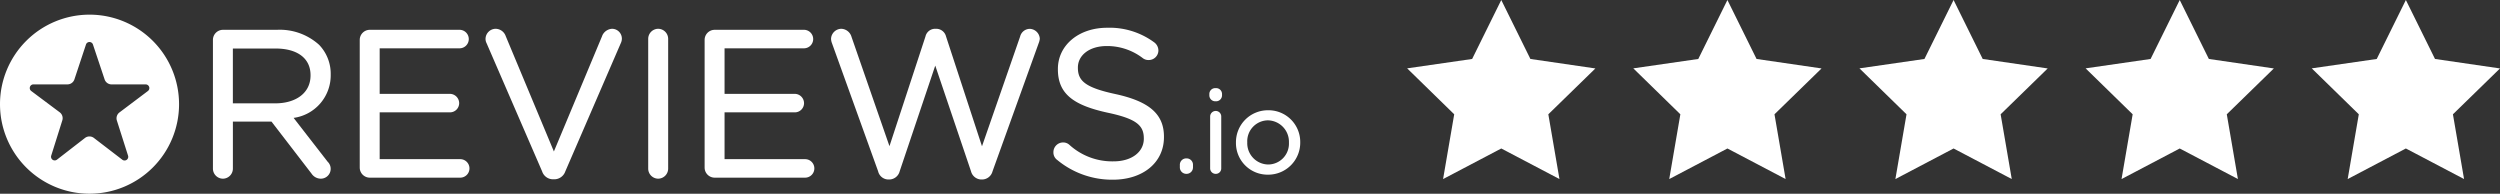
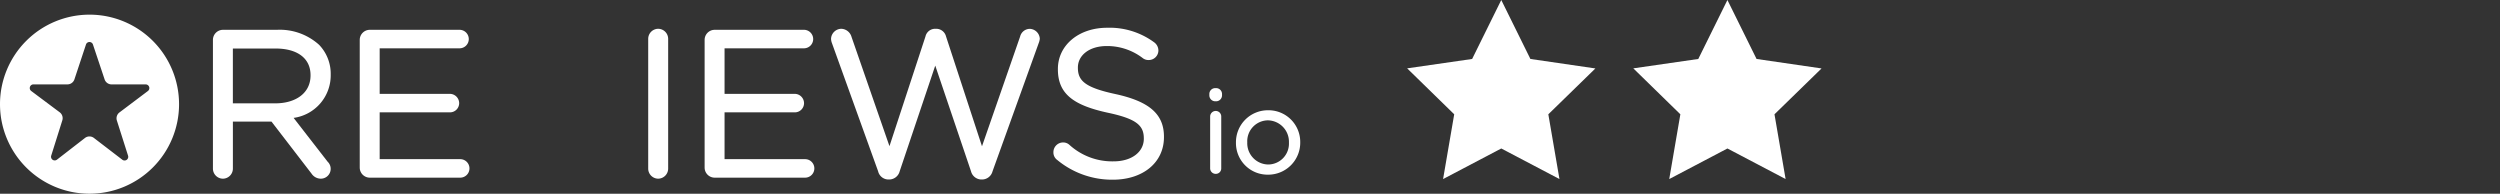
<svg xmlns="http://www.w3.org/2000/svg" width="223.113" height="17.287" viewBox="0 0 223.113 17.287">
  <rect x="0" y="0" width="223.113" height="17.287" fill="#333333" stroke="none" />
  <g transform="translate(25 -5.928)">
    <g transform="translate(-25 6.928)">
      <g transform="translate(125.581 -1)">
        <g transform="translate(0)">
          <path d="M8.4,0,5.8,5.262,0,6.1l4.2,4.1-.993,5.78L8.4,13.251l5.193,2.728L12.6,10.2l4.2-4.092L11,5.262Z" fill="#fff" />
          <path d="M8.4,0,5.8,5.262,0,6.1l4.2,4.1-.993,5.78L8.4,13.251l5.193,2.728L12.6,10.2l4.2-4.092L11,5.262Z" transform="translate(20.183)" fill="#fff" />
-           <path d="M8.4,0,5.8,5.262,0,6.1l4.2,4.1-.993,5.78L8.4,13.251l5.193,2.728L12.6,10.2l4.2-4.092L11,5.262Z" transform="translate(40.366)" fill="#fff" />
-           <path d="M8.4,0,5.8,5.262,0,6.1l4.2,4.1-.993,5.78L8.4,13.251l5.193,2.728L12.6,10.2l4.2-4.092L11,5.262Z" transform="translate(60.549)" fill="#fff" />
-           <path d="M8.4,0,5.8,5.262,0,6.1l4.2,4.1-.993,5.78L8.4,13.251l5.193,2.728L12.6,10.2l4.2-4.092L11,5.262Z" transform="translate(80.731)" fill="#fff" />
        </g>
      </g>
      <g transform="translate(0 0.308)">
        <g transform="translate(19.003 1.169)">
          <g transform="translate(0 0)">
            <path d="M10.233,11.767,7.2,7.86a3.83,3.83,0,0,0,3.311-3.837V3.987a3.718,3.718,0,0,0-1.04-2.652h0A5.233,5.233,0,0,0,5.7,0H.881A.9.9,0,0,0,0,.9V12.386a.9.9,0,0,0,.881.9.9.9,0,0,0,.9-.9V8.194H5.228L8.8,12.834a1,1,0,0,0,.81.451.879.879,0,0,0,.623-1.518ZM8.711,4.042v.037h0c0,1.564-1.32,2.483-3.145,2.483H1.779V1.669H5.585C7.547,1.669,8.711,2.549,8.711,4.042Z" transform="translate(0 0.184)" fill="#fff" />
            <path d="M0,12.294a.9.9,0,0,0,.881.9H8.967a.825.825,0,0,0,0-1.651H1.779V7.366H8.048a.822.822,0,0,0,.826-.825.837.837,0,0,0-.826-.826H1.779V1.651h7.1A.826.826,0,1,0,8.875,0H.881A.9.9,0,0,0,0,.9Z" transform="translate(13.102 0.184)" fill="#fff" />
-             <path d="M6.045,13.432h.1a1.041,1.041,0,0,0,.972-.7L12.1,1.217a.916.916,0,0,0,.067-.354A.88.88,0,0,0,11.283,0a1.024,1.024,0,0,0-.863.6l0,.011L6.1,10.949,1.8.652A.97.97,0,0,0,.9,0,.915.915,0,0,0,0,.88a.823.823,0,0,0,.09.4L5.049,12.724A1.025,1.025,0,0,0,6.045,13.432ZM5.2,12.661Z" transform="translate(24.329 0.092)" fill="#fff" />
            <path d="M0,.9V12.477a.9.9,0,0,0,.881.9.9.9,0,0,0,.9-.9V.9a.9.9,0,0,0-.9-.9A.9.9,0,0,0,0,.9Z" transform="translate(38.846 0.092)" fill="#fff" />
            <path d="M8.9,0H.88A.9.9,0,0,0,0,.9V12.294a.9.9,0,0,0,.88.9H8.967a.825.825,0,0,0,0-1.651H1.779V7.366H8.047a.821.821,0,0,0,.826-.825.837.837,0,0,0-.826-.826H1.779V1.651h7.1A.826.826,0,0,0,8.9,0Z" transform="translate(43.881 0.184)" fill="#fff" />
            <path d="M13.375,13.449h.151a.974.974,0,0,0,.888-.735L18.53,1.285l0,0a1.43,1.43,0,0,0,.1-.4.93.93,0,0,0-.9-.88.9.9,0,0,0-.854.681l-3.405,9.8L10.261.682A.9.9,0,0,0,9.389,0H9.3a.882.882,0,0,0-.872.682L5.213,10.476,1.825.716A.984.984,0,0,0,.917,0,.933.933,0,0,0,0,.9a1.232,1.232,0,0,0,.081.383L4.2,12.715a.949.949,0,0,0,.888.734h.151a.973.973,0,0,0,.887-.735L9.3,3.286l3.19,9.429a.974.974,0,0,0,.887.735Z" transform="translate(55.164 0.092)" fill="#fff" />
            <path d="M8.069,9.867V9.9c0,1.187-1.086,2.024-2.7,2.024a5.693,5.693,0,0,1-3.948-1.48l0,0a.813.813,0,0,0-.551-.208A.866.866,0,0,0,0,11.117a.82.82,0,0,0,.342.683,7.677,7.677,0,0,0,4.969,1.76c2.657,0,4.555-1.509,4.555-3.8V9.72c0-2.038-1.347-3.15-4.319-3.8h0c-2.7-.579-3.362-1.182-3.362-2.34V3.545c0-1.081,1.014-1.913,2.575-1.913a5.228,5.228,0,0,1,3.23,1.09h0a.83.83,0,0,0,.518.159A.861.861,0,0,0,9.37,2.02.912.912,0,0,0,8.992,1.3l0,0A6.713,6.713,0,0,0,4.8,0C2.248,0,.4,1.568.4,3.674l.164.164L.4,3.675v.034l.164.165L.4,3.71C.4,5.9,1.788,6.917,4.853,7.583h0c2.571.543,3.215,1.147,3.215,2.284Z" transform="translate(75.009 0)" fill="#fff" />
          </g>
          <g transform="translate(86.293 5.389)">
-             <path d="M.607,0H.592A.567.567,0,0,0,0,.581l.1.1L0,.581V.787a.577.577,0,0,0,.592.592A.575.575,0,0,0,1.173.787a.1.1,0,0,1-.1.1s.1-.011.1-.1v-.2A.565.565,0,0,0,.607,0Zm-.5.884h0Z" transform="translate(0 6.27)" fill="#fff" />
            <path d="M.072,2.535V7.15a.492.492,0,0,0,.5.5.483.483,0,0,0,.49-.5V2.535a.492.492,0,0,0-.5-.5A.5.5,0,0,0,.072,2.535ZM0,.653H0a.53.53,0,0,0,.561.52.532.532,0,0,0,.571-.52V.52A.525.525,0,0,0,.561,0,.522.522,0,0,0,0,.52Z" transform="translate(2.632 0)" fill="#fff" />
            <path d="M5.737,2.876V2.854A2.829,2.829,0,0,0,2.874,0,2.849,2.849,0,0,0,0,2.874l.02.02L0,2.875v.02A2.82,2.82,0,0,0,2.853,5.748,2.856,2.856,0,0,0,5.737,2.876Zm-1.008.018v-.02A1.914,1.914,0,0,0,2.853.9,1.866,1.866,0,0,0,1.009,2.854v.02A1.9,1.9,0,0,0,2.874,4.841,1.864,1.864,0,0,0,4.729,2.895Z" transform="translate(5.007 1.974)" fill="#fff" fill-rule="evenodd" />
          </g>
        </g>
        <path d="M0,7.99A7.99,7.99,0,1,0,7.989,0,7.99,7.99,0,0,0,0,7.99ZM5.561,9.435a.655.655,0,0,0-.233-.722l-2.541-1.9a.328.328,0,0,1,.2-.59H6.02a.655.655,0,0,0,.622-.449L7.673,2.664a.328.328,0,0,1,.622,0L9.336,5.778a.656.656,0,0,0,.622.447H13a.328.328,0,0,1,.2.589L10.661,8.726a.655.655,0,0,0-.231.721l1,3.142a.328.328,0,0,1-.512.359L8.383,11.005a.655.655,0,0,0-.8,0l-2.5,1.936a.328.328,0,0,1-.513-.358Z" fill="#fff" />
      </g>
    </g>
  </g>
</svg>